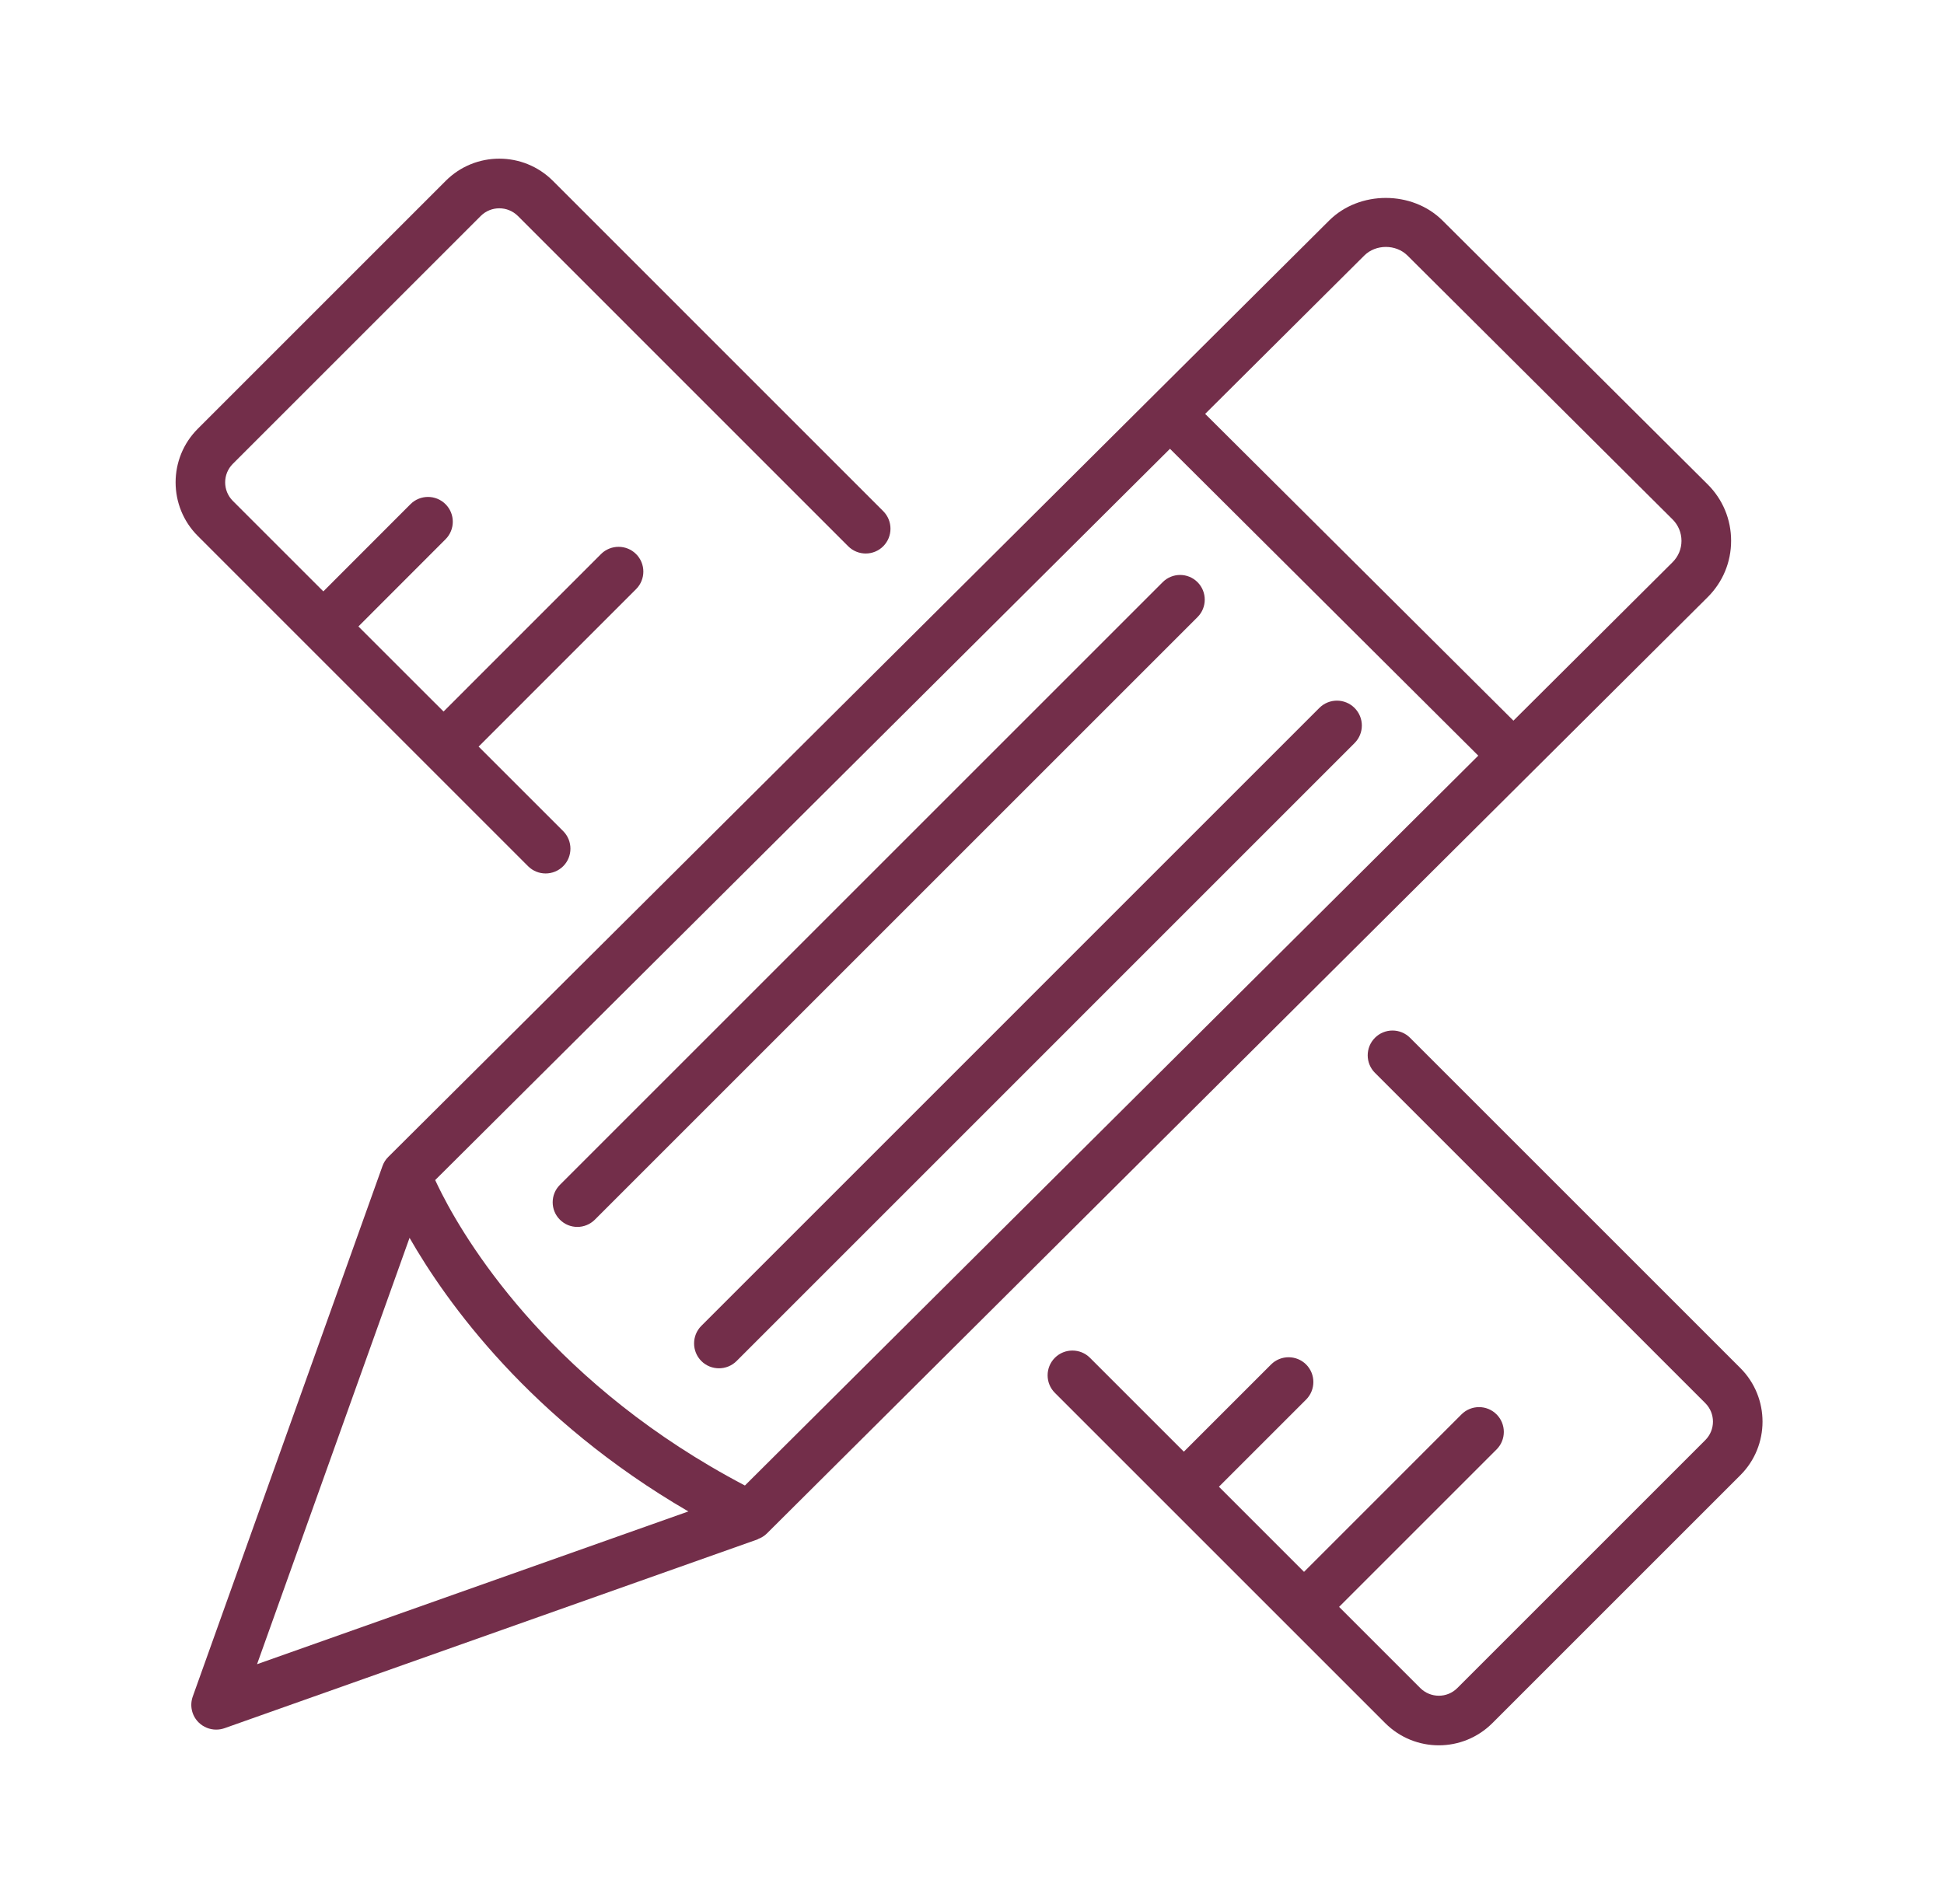
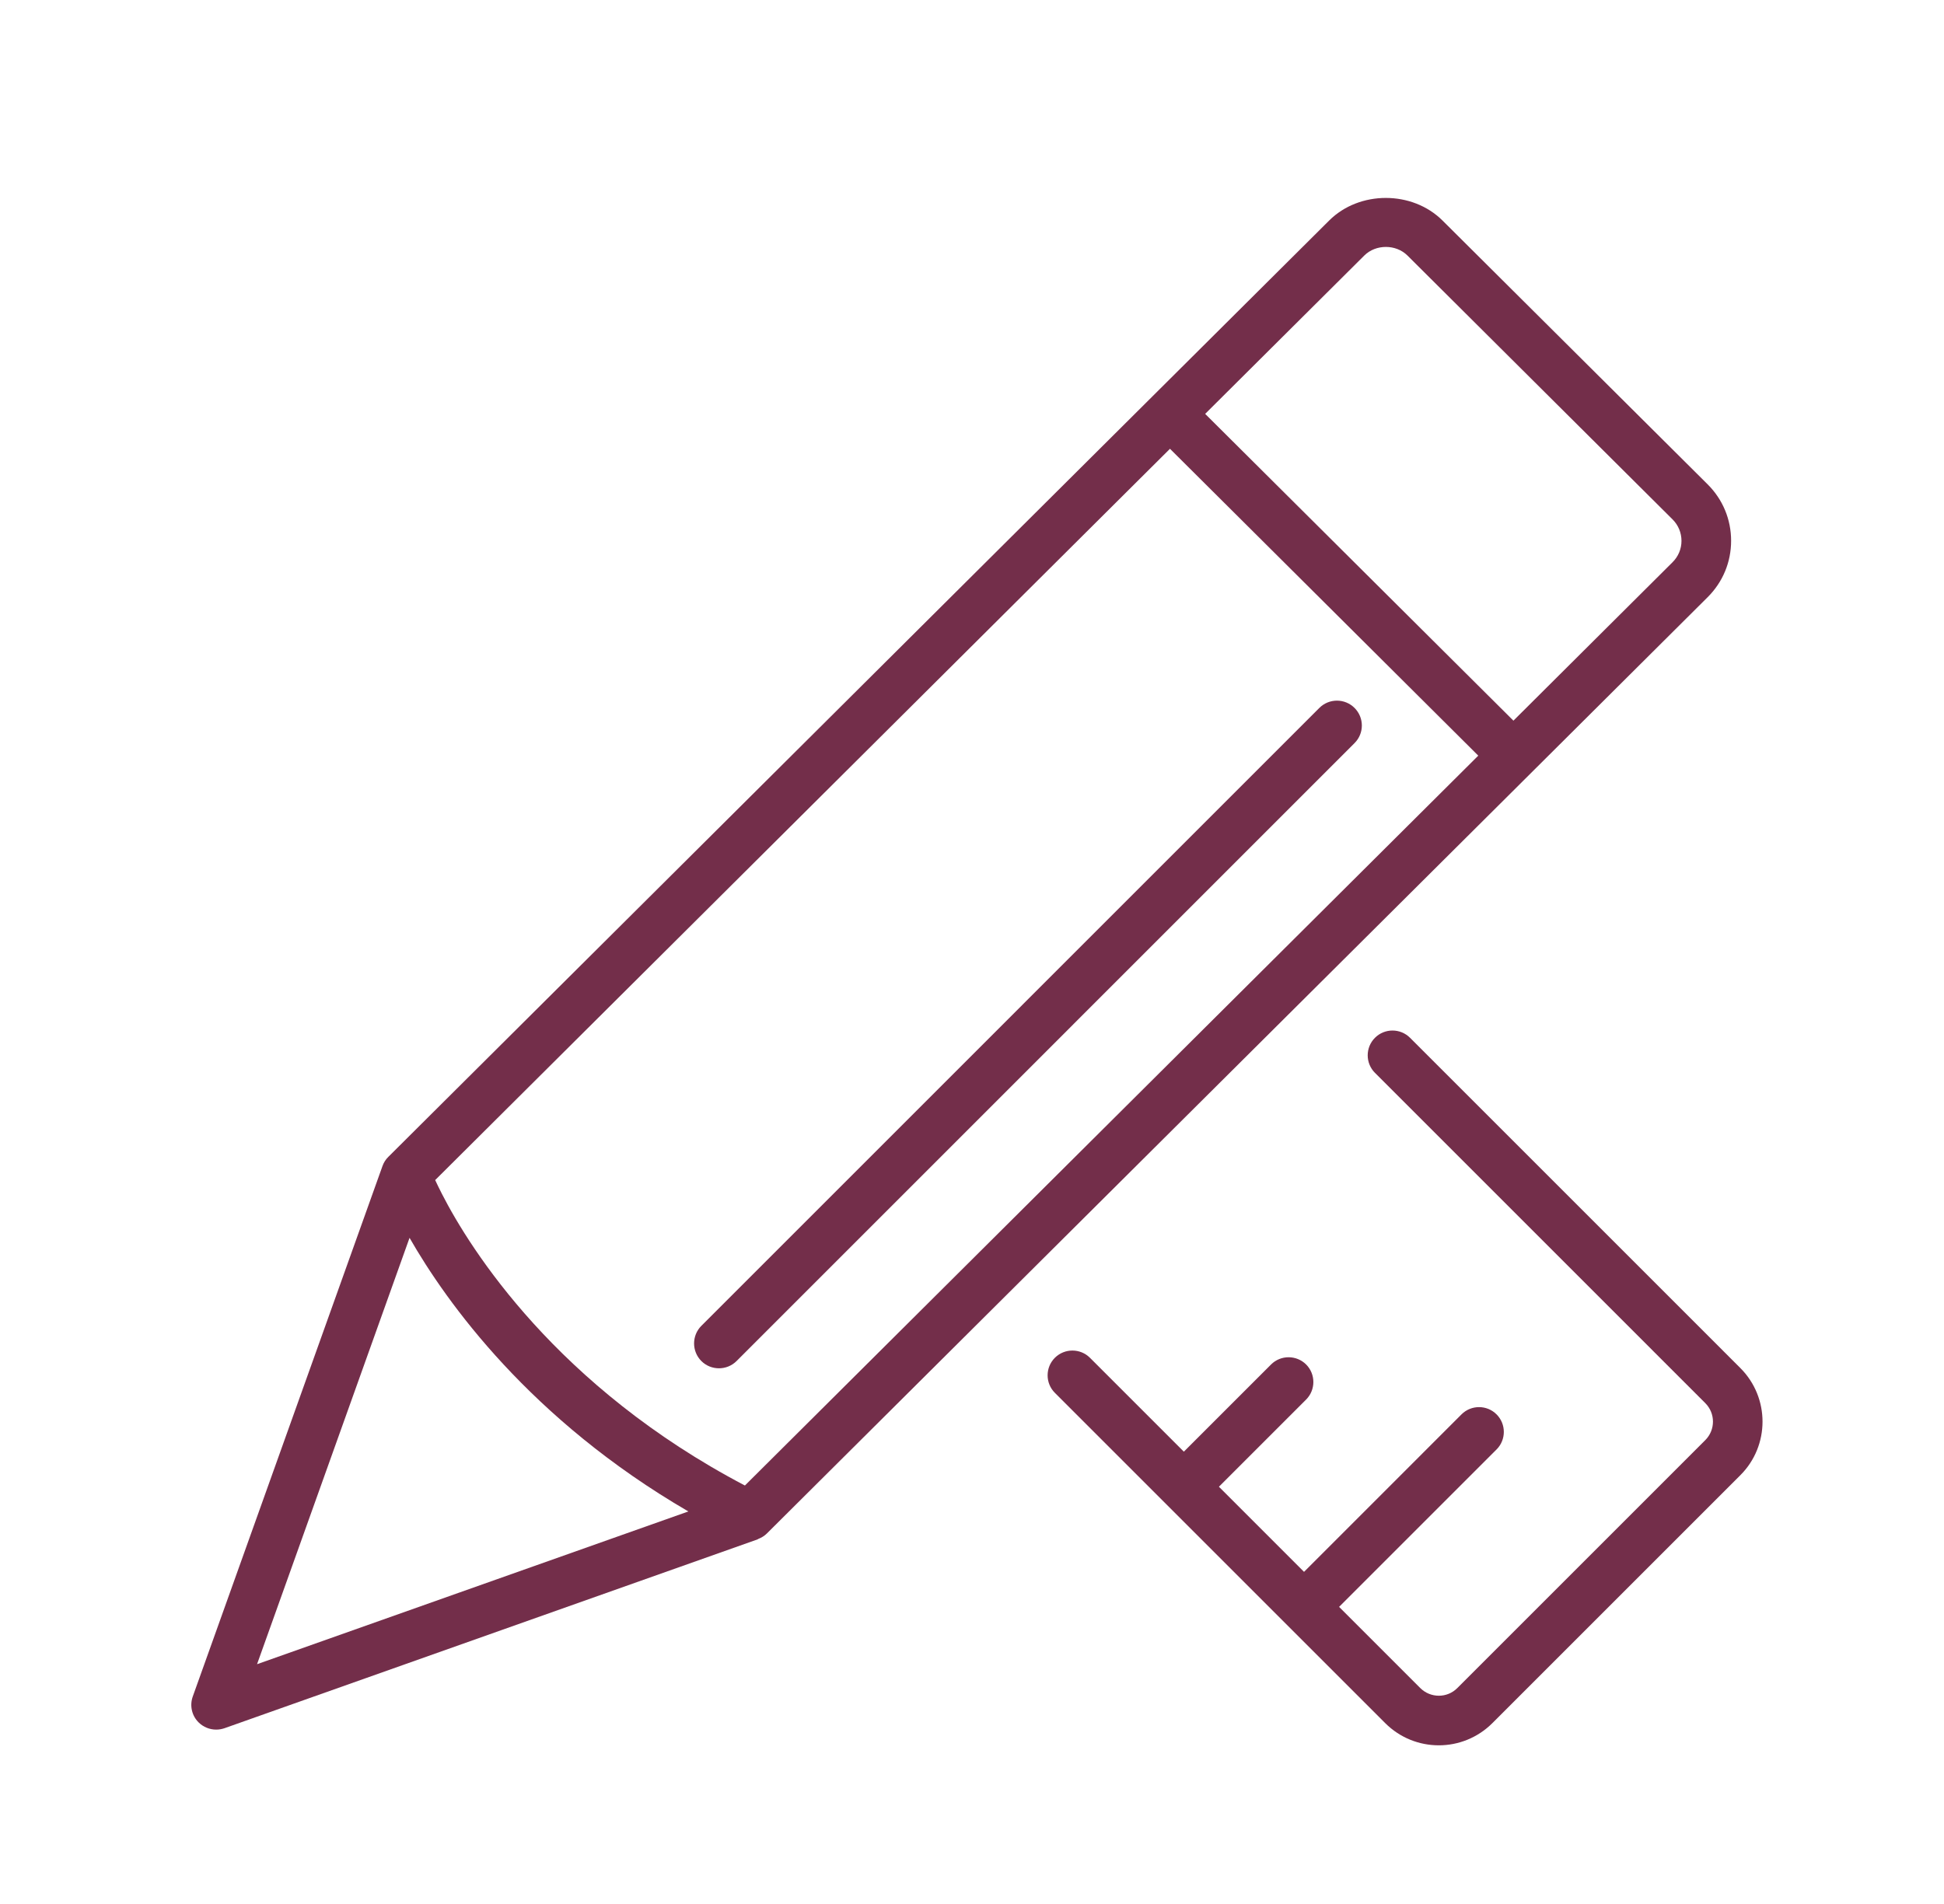
<svg xmlns="http://www.w3.org/2000/svg" fill="none" viewBox="0 0 49 48" height="48" width="49">
  <path fill="#732E4A" d="M36.36 5.56C35.597 4.8 34.264 4.8 33.502 5.56L29.048 9.993L9.789 29.164C9.722 29.229 9.672 29.309 9.641 29.396L4.858 42.772C4.778 42.999 4.834 43.252 5.006 43.422C5.125 43.54 5.285 43.604 5.449 43.604C5.519 43.604 5.591 43.592 5.658 43.569L19.096 38.808C19.101 38.806 19.105 38.8 19.11 38.798C19.191 38.767 19.267 38.722 19.329 38.66L38.311 19.766L38.366 19.711L38.589 19.489L43.042 15.056C43.424 14.676 43.634 14.172 43.634 13.633C43.634 13.095 43.424 12.59 43.042 12.21L36.36 5.56ZM18.776 37.45C14.037 34.963 11.858 31.504 11.139 30.098C11.069 29.961 11.015 29.849 10.969 29.75L29.49 11.314L37.261 19.05L18.776 37.45ZM10.323 31.206C11.257 32.838 13.366 35.787 17.351 38.104L6.479 41.955L10.323 31.206ZM42.157 14.175L38.147 18.168L30.377 10.434L34.388 6.442C34.678 6.153 35.186 6.153 35.476 6.442L42.158 13.094C42.303 13.238 42.383 13.431 42.383 13.636C42.383 13.84 42.302 14.031 42.157 14.175Z" />
-   <path fill="#732E4A" d="M30.185 14.677C29.942 14.434 29.548 14.434 29.306 14.677L14.113 29.87C13.87 30.113 13.87 30.507 14.113 30.749C14.235 30.871 14.394 30.931 14.553 30.931C14.712 30.931 14.871 30.87 14.993 30.749L30.186 15.556C30.427 15.313 30.427 14.921 30.185 14.677Z" />
  <path fill="#732E4A" d="M34.142 17.847C33.897 17.602 33.5 17.602 33.255 17.847L17.678 33.425C17.434 33.67 17.434 34.067 17.678 34.312C17.801 34.435 17.962 34.495 18.122 34.495C18.283 34.495 18.444 34.434 18.566 34.312L34.142 18.734C34.388 18.489 34.388 18.092 34.142 17.847Z" />
-   <path fill="#732E4A" d="M13.936 4.559C13.191 3.814 11.98 3.813 11.235 4.559L4.985 10.81C4.24 11.554 4.24 12.766 4.985 13.511L13.31 21.837C13.433 21.96 13.593 22.02 13.753 22.02C13.913 22.02 14.073 21.959 14.196 21.837C14.439 21.593 14.439 21.197 14.196 20.953L12.064 18.822L16.033 14.852C16.277 14.608 16.277 14.212 16.033 13.968C15.79 13.725 15.393 13.725 15.149 13.968L11.18 17.938L9.034 15.793L11.23 13.595C11.474 13.351 11.474 12.954 11.23 12.711C10.986 12.467 10.59 12.467 10.346 12.711L8.15 14.909L5.868 12.627C5.611 12.369 5.611 11.952 5.868 11.694L12.119 5.443C12.378 5.187 12.794 5.188 13.052 5.443L21.379 13.771C21.623 14.015 22.019 14.015 22.263 13.771C22.506 13.527 22.506 13.131 22.263 12.887L13.936 4.559Z" />
  <path fill="#732E4A" d="M35.541 26.163C35.297 25.919 34.901 25.919 34.657 26.163C34.413 26.407 34.413 26.803 34.657 27.047L42.983 35.373C43.241 35.631 43.241 36.048 42.983 36.306L36.732 42.557C36.475 42.815 36.058 42.813 35.8 42.557L33.753 40.51L37.722 36.541C37.966 36.297 37.966 35.901 37.722 35.657C37.479 35.413 37.082 35.413 36.838 35.657L32.869 39.627L30.724 37.481L32.922 35.283C33.165 35.039 33.165 34.643 32.922 34.399C32.678 34.156 32.281 34.156 32.038 34.399L29.84 36.597L27.473 34.23C27.229 33.987 26.833 33.987 26.589 34.23C26.345 34.474 26.345 34.871 26.589 35.114L34.916 43.441C35.288 43.813 35.777 44 36.266 44C36.755 44 37.243 43.813 37.616 43.441L43.867 37.19C44.612 36.446 44.612 35.234 43.867 34.489L35.541 26.163Z" />
</svg>